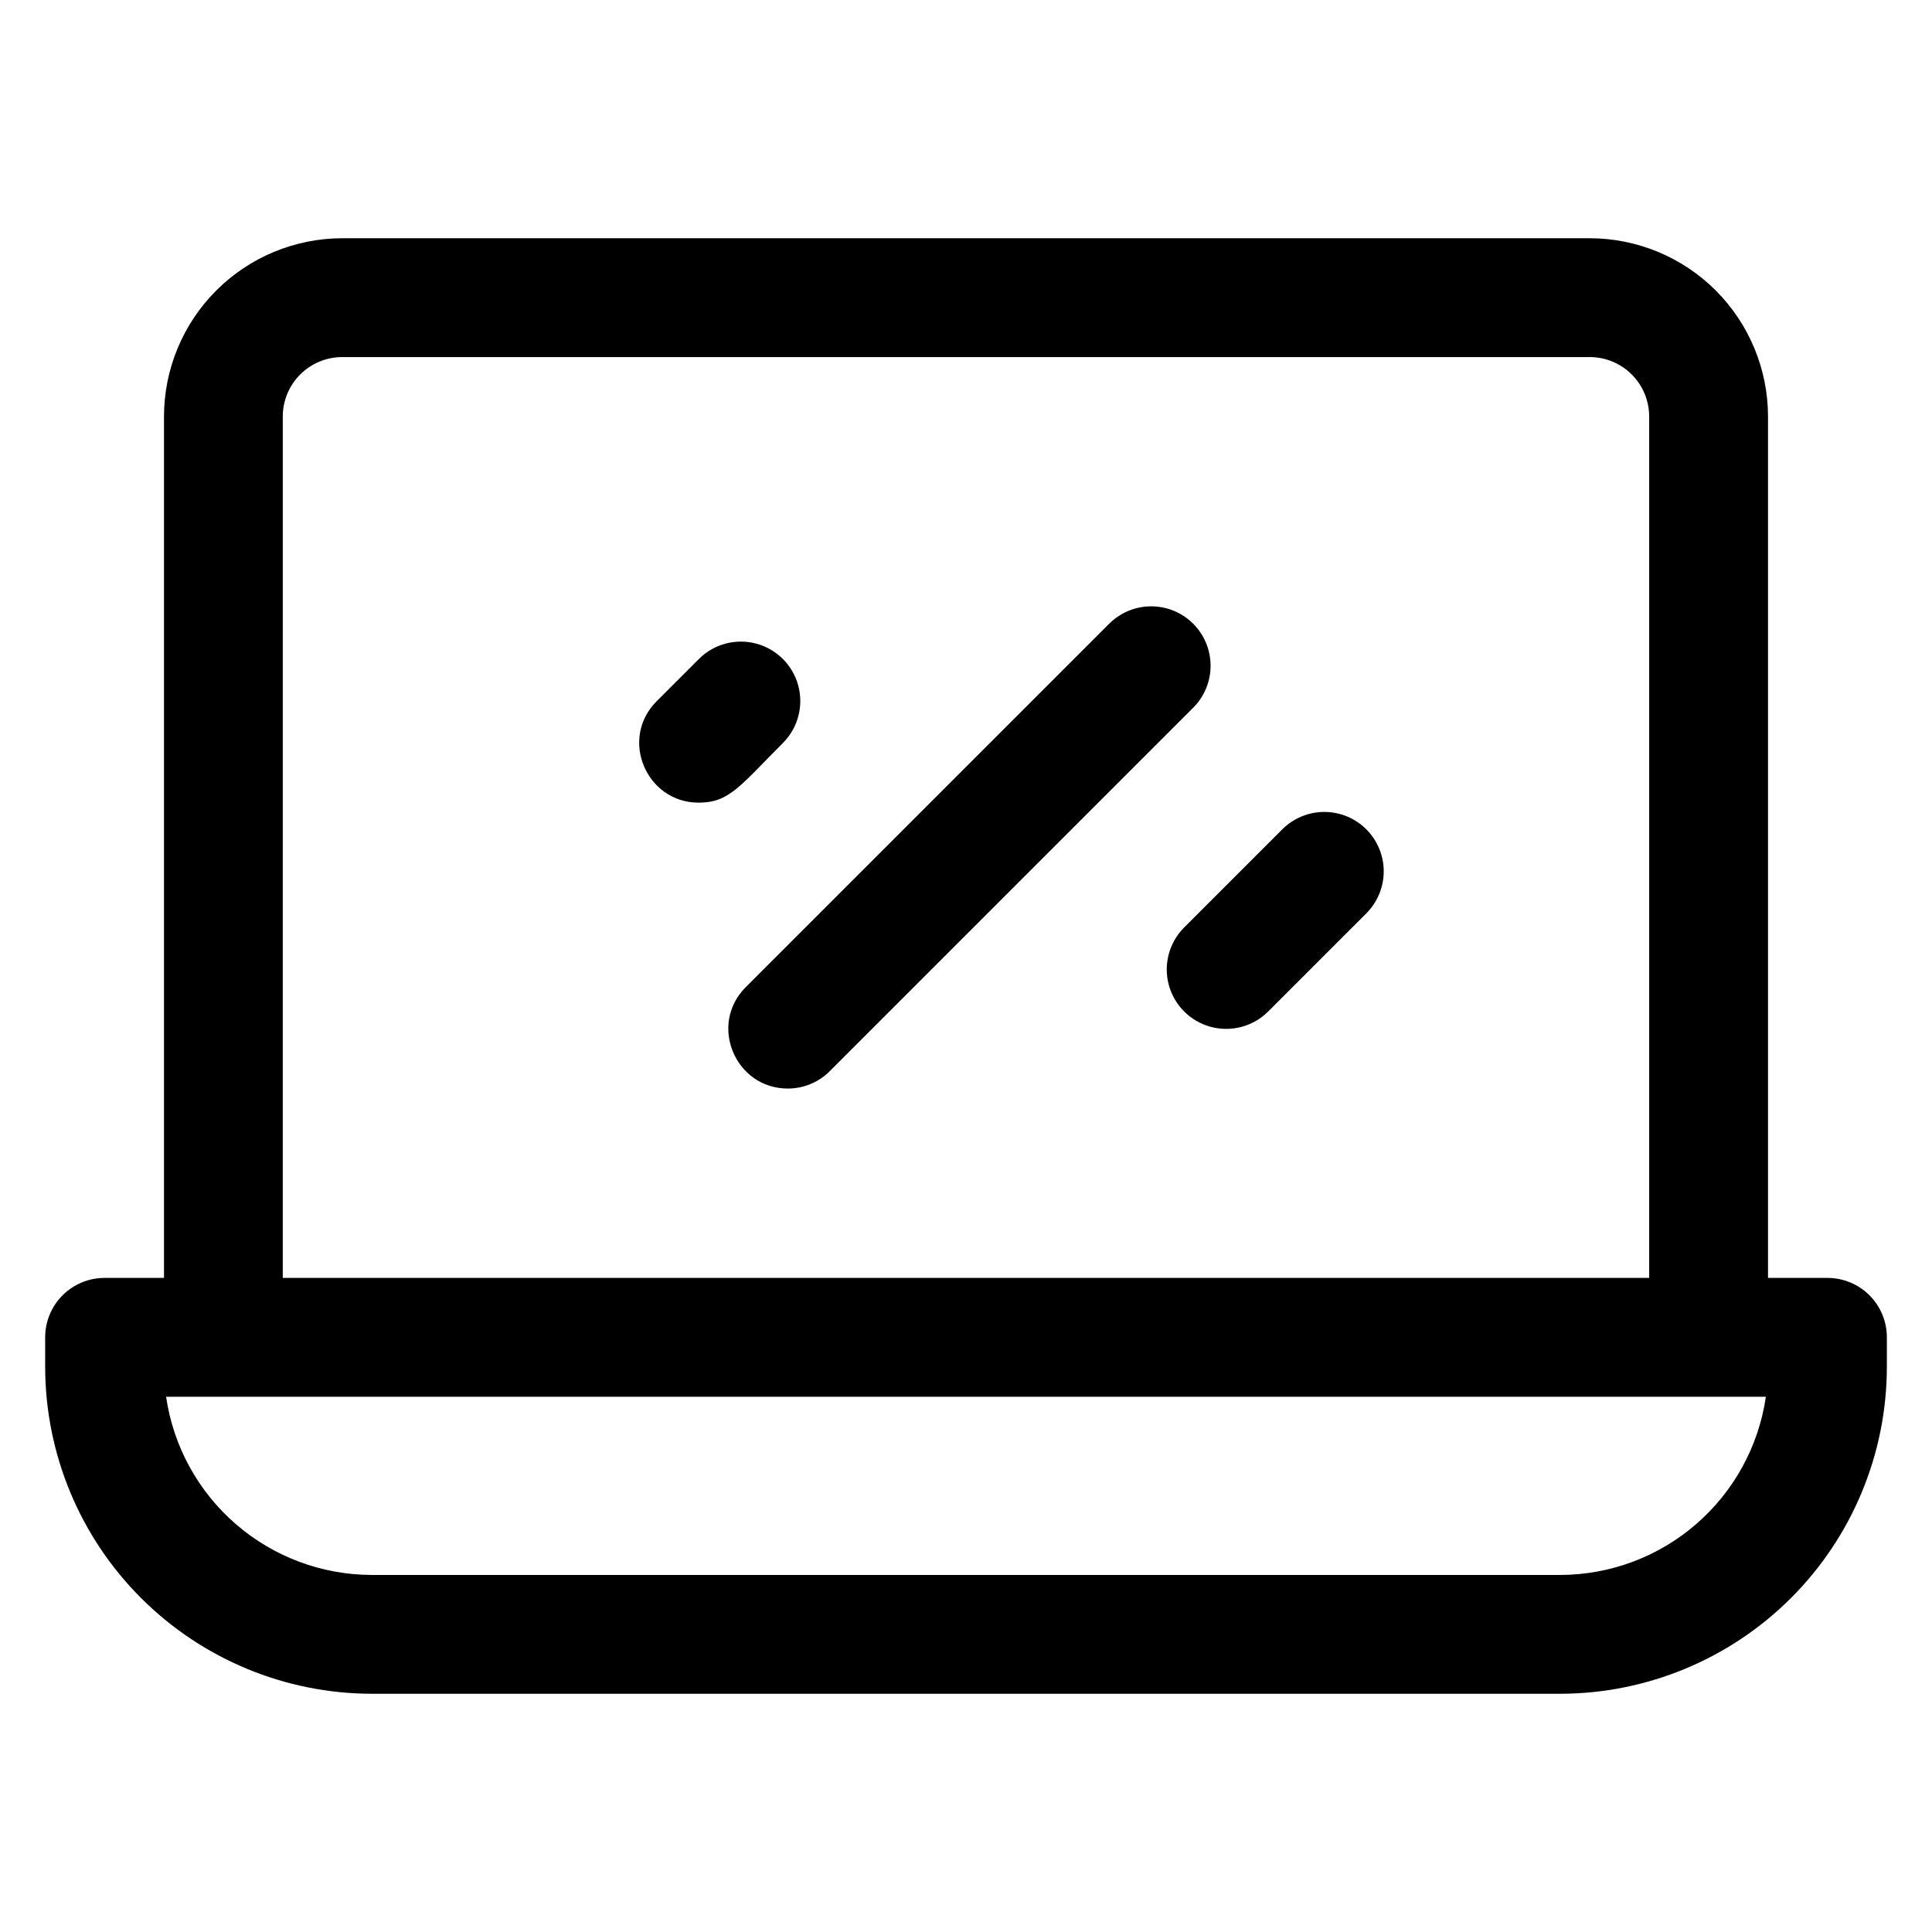
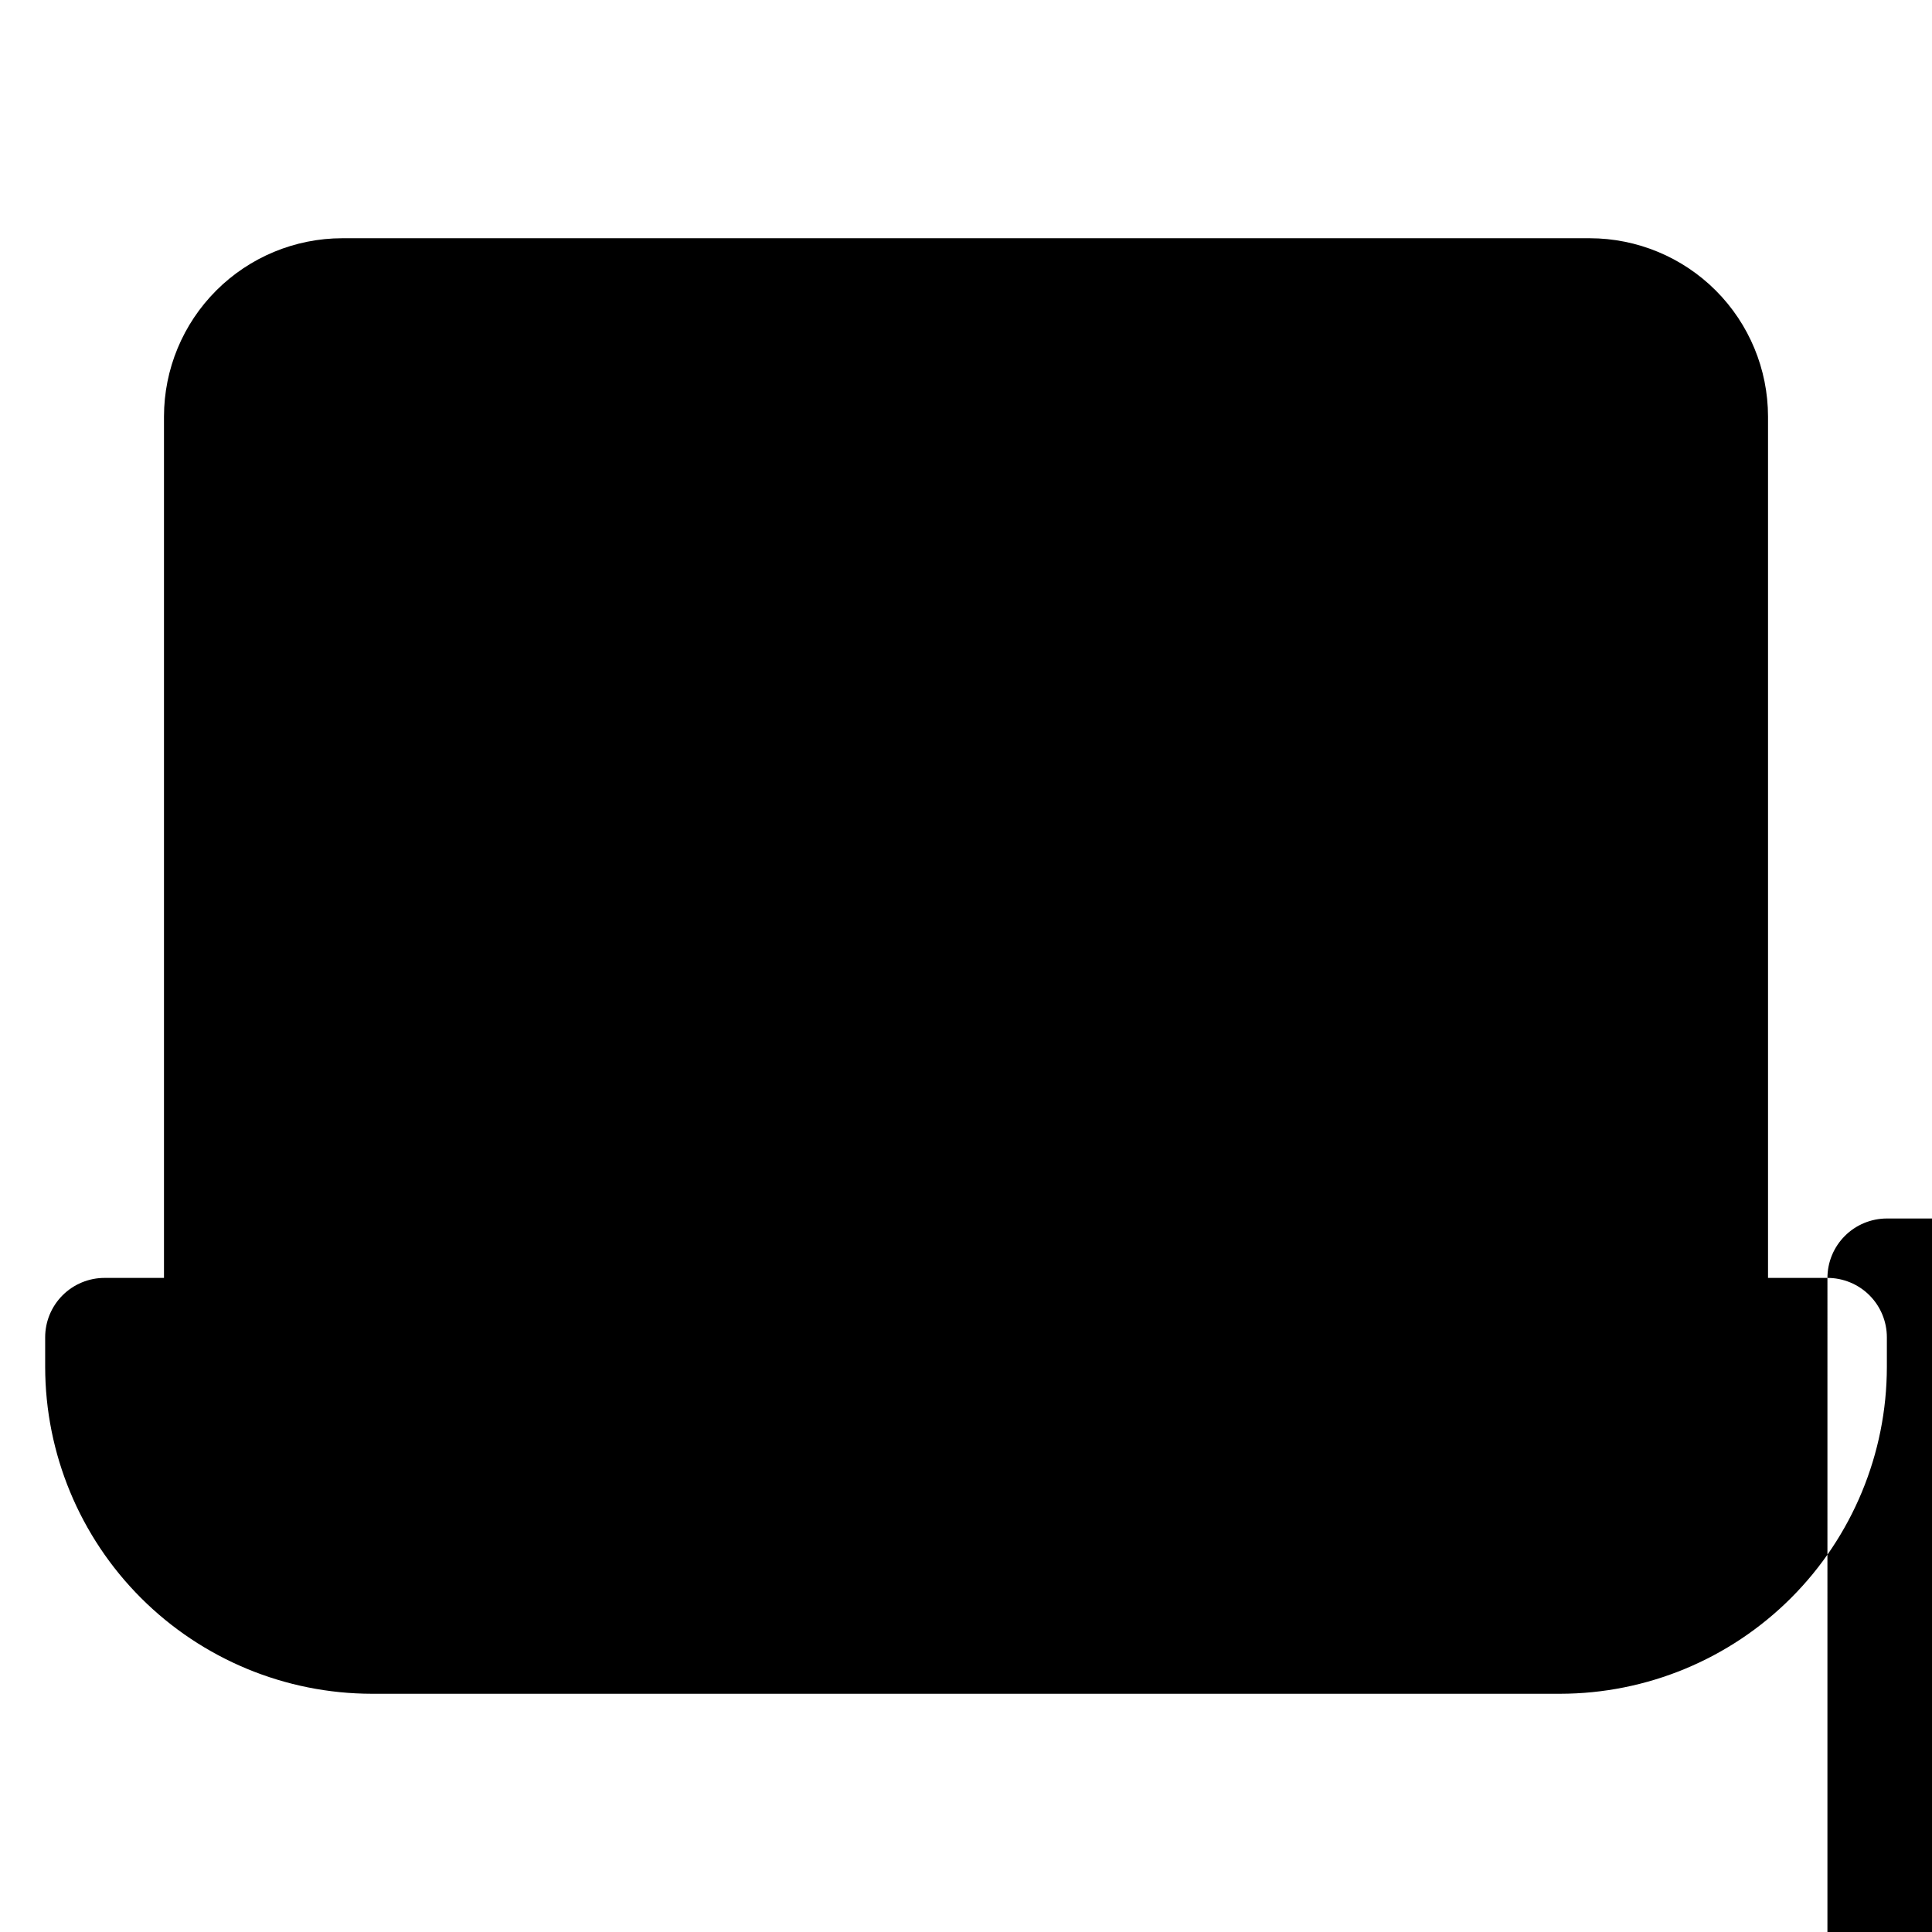
<svg xmlns="http://www.w3.org/2000/svg" fill="#000000" width="800px" height="800px" version="1.1" viewBox="144 144 512 512">
-   <path d="m628.29 482.66h-15.746v-228.29c-0.016-12.523-4.996-24.527-13.848-33.383-8.855-8.855-20.863-13.836-33.383-13.852h-330.62c-12.523 0.016-24.527 4.996-33.383 13.852-8.855 8.855-13.836 20.859-13.852 33.383v228.29h-15.742c-4.176 0-8.18 1.656-11.133 4.609s-4.613 6.957-4.613 11.133v7.871c0.027 22.961 9.16 44.969 25.391 61.203 16.234 16.234 38.246 25.363 61.203 25.391h314.88c22.961-0.027 44.969-9.156 61.203-25.391s25.363-38.242 25.391-61.203v-7.871c0-4.176-1.66-8.18-4.609-11.133-2.953-2.953-6.961-4.609-11.133-4.609zm-409.35-228.29c0.004-4.176 1.664-8.176 4.617-11.129 2.953-2.949 6.953-4.609 11.129-4.617h330.62c4.172 0.008 8.176 1.668 11.125 4.617 2.953 2.953 4.613 6.953 4.617 11.129v228.29h-362.11zm338.5 307.01h-314.88c-13.246-0.016-26.047-4.797-36.059-13.469-10.016-8.672-16.574-20.656-18.484-33.762h423.96c-1.906 13.105-8.469 25.09-18.484 33.762-10.012 8.672-22.812 13.453-36.059 13.469zm-228.29-204.67c-13.898 0-21.082-16.93-11.133-26.875l11.316-11.316h0.004c3.988-3.906 9.75-5.402 15.137-3.938 5.387 1.465 9.598 5.676 11.062 11.062s-0.035 11.145-3.938 15.137c-11.484 11.488-14.289 15.93-22.449 15.93zm131.18-25.277-96.434 96.434h0.004c-2.949 2.957-6.957 4.617-11.133 4.609-13.898 0-21.082-16.926-11.133-26.875l96.434-96.434v0.004c3.992-3.906 9.754-5.402 15.141-3.938 5.387 1.465 9.594 5.672 11.059 11.062 1.465 5.387-0.031 11.145-3.934 15.137zm45.758 32.348c2.953 2.953 4.613 6.957 4.613 11.133s-1.66 8.18-4.613 11.133l-26.074 26.074c-3.984 3.938-9.762 5.461-15.172 4-5.406-1.461-9.633-5.684-11.094-11.094-1.461-5.406 0.062-11.184 4-15.168l26.074-26.074v-0.004c2.953-2.953 6.957-4.609 11.133-4.609s8.184 1.656 11.133 4.609z" />
+   <path d="m628.29 482.66h-15.746v-228.29c-0.016-12.523-4.996-24.527-13.848-33.383-8.855-8.855-20.863-13.836-33.383-13.852h-330.62c-12.523 0.016-24.527 4.996-33.383 13.852-8.855 8.855-13.836 20.859-13.852 33.383v228.29h-15.742c-4.176 0-8.18 1.656-11.133 4.609s-4.613 6.957-4.613 11.133v7.871c0.027 22.961 9.16 44.969 25.391 61.203 16.234 16.234 38.246 25.363 61.203 25.391h314.88c22.961-0.027 44.969-9.156 61.203-25.391s25.363-38.242 25.391-61.203v-7.871c0-4.176-1.66-8.18-4.609-11.133-2.953-2.953-6.961-4.609-11.133-4.609zc0.004-4.176 1.664-8.176 4.617-11.129 2.953-2.949 6.953-4.609 11.129-4.617h330.62c4.172 0.008 8.176 1.668 11.125 4.617 2.953 2.953 4.613 6.953 4.617 11.129v228.29h-362.11zm338.5 307.01h-314.88c-13.246-0.016-26.047-4.797-36.059-13.469-10.016-8.672-16.574-20.656-18.484-33.762h423.96c-1.906 13.105-8.469 25.09-18.484 33.762-10.012 8.672-22.812 13.453-36.059 13.469zm-228.29-204.67c-13.898 0-21.082-16.93-11.133-26.875l11.316-11.316h0.004c3.988-3.906 9.75-5.402 15.137-3.938 5.387 1.465 9.598 5.676 11.062 11.062s-0.035 11.145-3.938 15.137c-11.484 11.488-14.289 15.93-22.449 15.93zm131.18-25.277-96.434 96.434h0.004c-2.949 2.957-6.957 4.617-11.133 4.609-13.898 0-21.082-16.926-11.133-26.875l96.434-96.434v0.004c3.992-3.906 9.754-5.402 15.141-3.938 5.387 1.465 9.594 5.672 11.059 11.062 1.465 5.387-0.031 11.145-3.934 15.137zm45.758 32.348c2.953 2.953 4.613 6.957 4.613 11.133s-1.66 8.18-4.613 11.133l-26.074 26.074c-3.984 3.938-9.762 5.461-15.172 4-5.406-1.461-9.633-5.684-11.094-11.094-1.461-5.406 0.062-11.184 4-15.168l26.074-26.074v-0.004c2.953-2.953 6.957-4.609 11.133-4.609s8.184 1.656 11.133 4.609z" />
</svg>